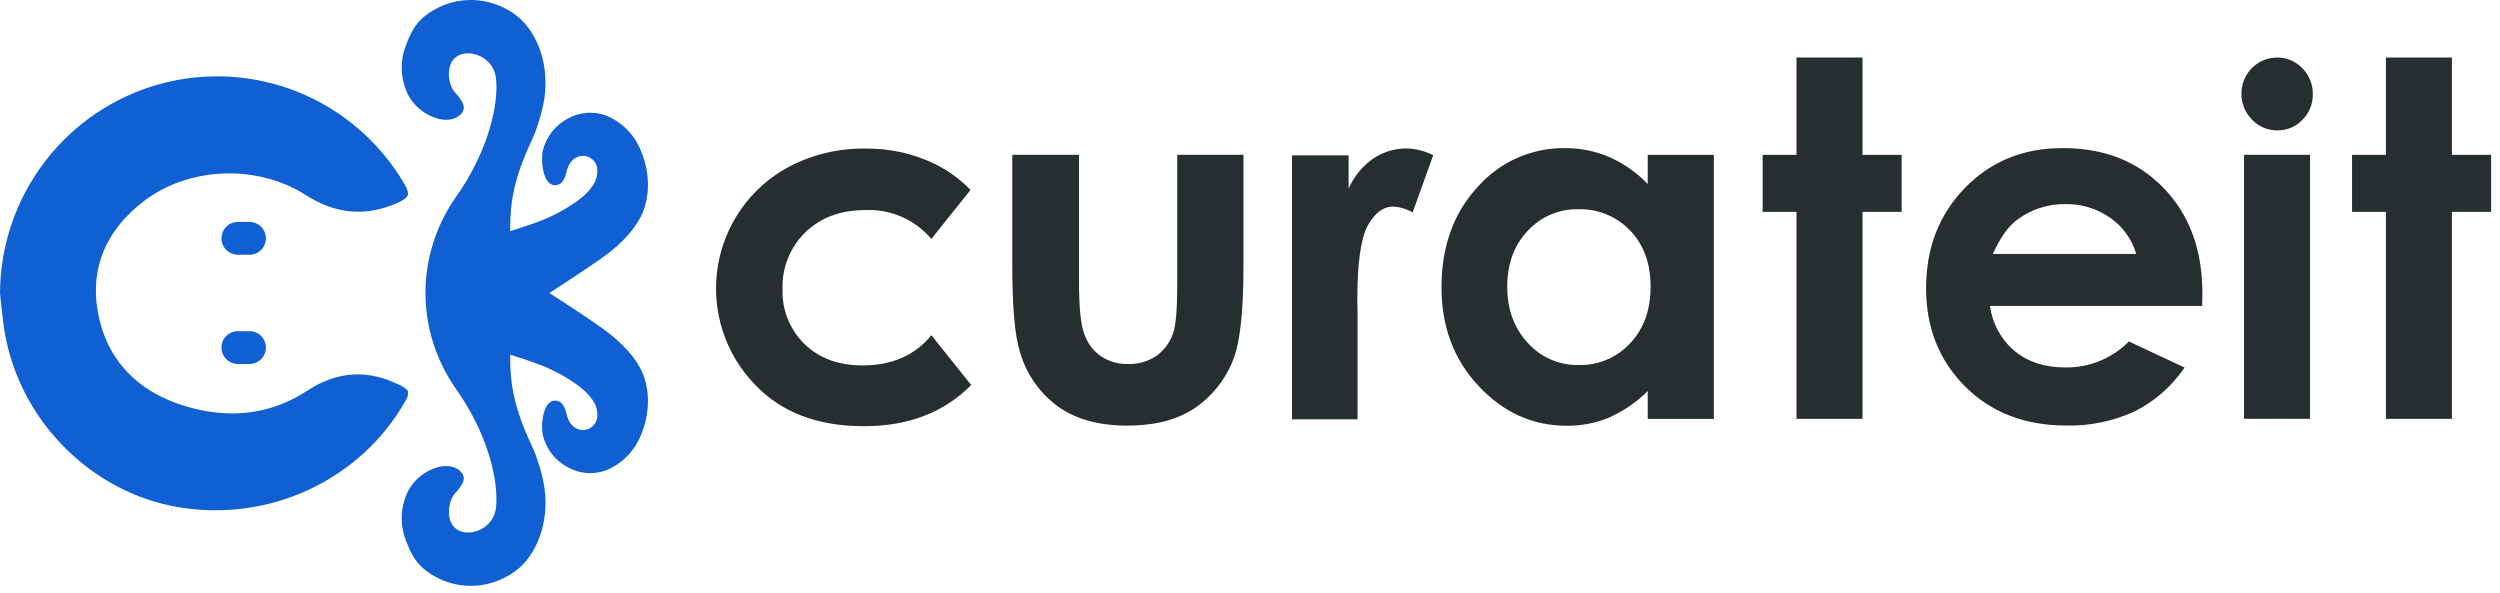
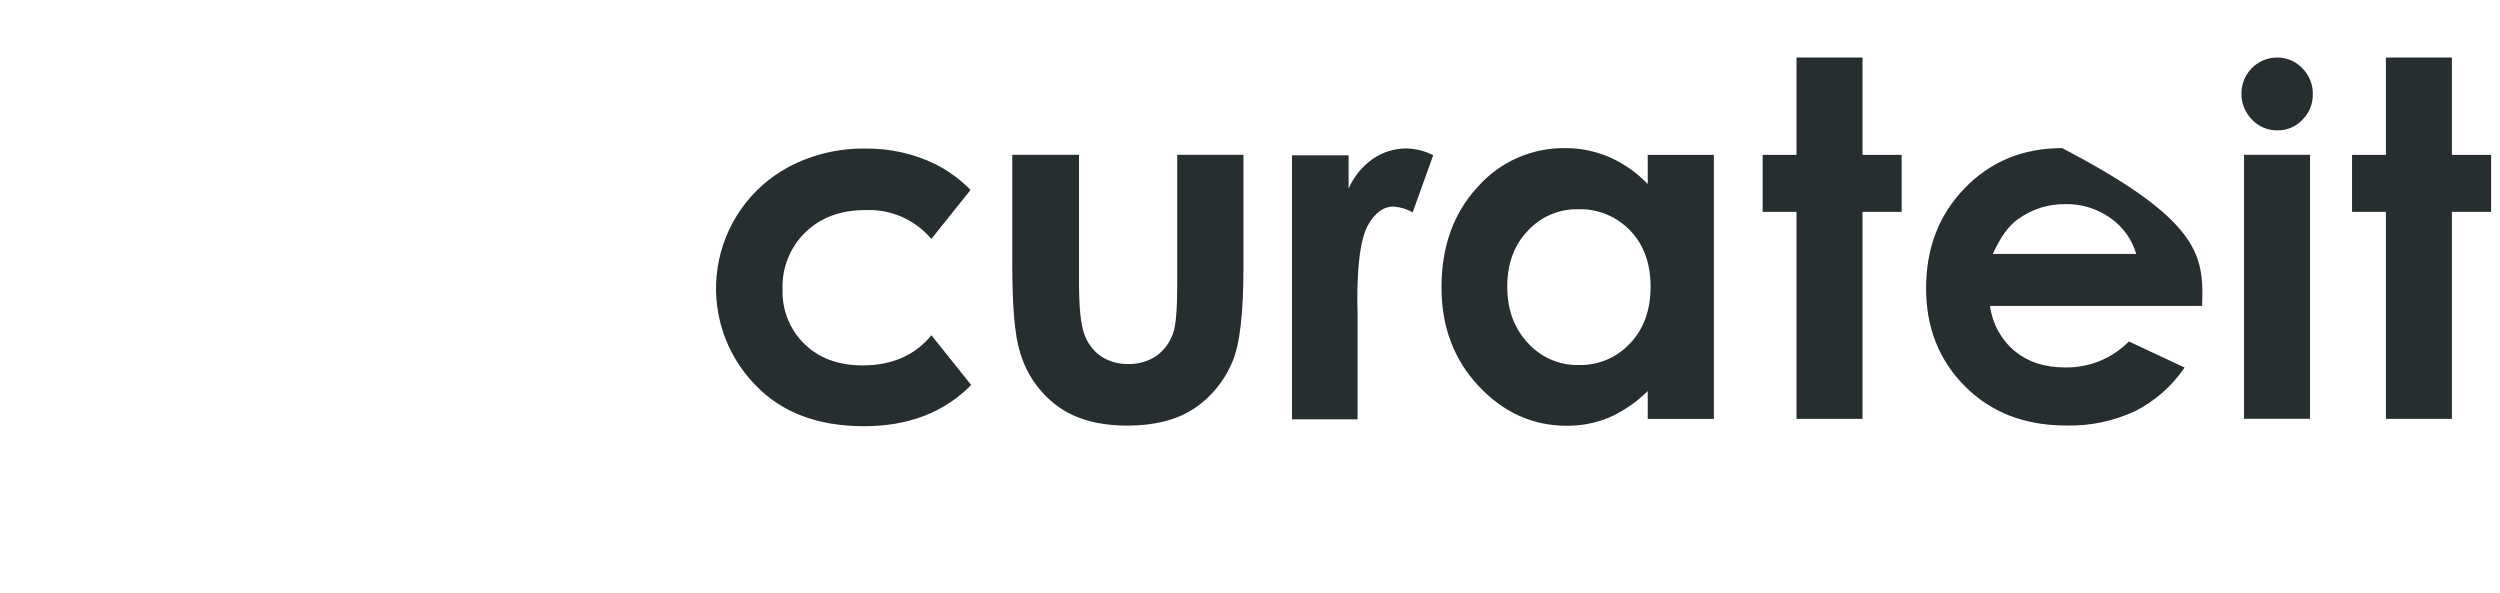
<svg xmlns="http://www.w3.org/2000/svg" width="274" height="65" viewBox="0 0 274 65" fill="none">
  <g clip-path="url(#clip0_191_13374)">
-     <path fill-rule="evenodd" clipRule="evenodd" d="M204.13 6.305H196.896V16.97H193.185V23.218H196.896V45.906H204.13V23.218H208.421V16.97H204.13V6.305ZM176.386 17.218C177.965 17.917 179.394 18.919 180.591 20.167V16.976H187.839V45.916H180.591V42.859C179.366 44.082 177.926 45.068 176.345 45.768C174.88 46.373 173.309 46.677 171.725 46.664C168.002 46.664 164.782 45.215 162.064 42.318C159.346 39.42 157.987 35.816 157.987 31.504C157.987 27.029 159.302 23.364 161.93 20.512C163.127 19.149 164.603 18.061 166.257 17.322C167.911 16.584 169.705 16.212 171.515 16.233C173.189 16.222 174.847 16.557 176.386 17.218ZM176.095 39.426C177.07 39.015 177.946 38.4 178.665 37.623V37.627C180.163 36.04 180.91 33.962 180.904 31.392C180.904 28.874 180.16 26.835 178.674 25.274C177.943 24.507 177.06 23.902 176.082 23.499C175.104 23.096 174.053 22.903 172.996 22.933C171.951 22.907 170.914 23.106 169.953 23.517C168.992 23.927 168.13 24.541 167.425 25.314C165.938 26.884 165.195 28.919 165.195 31.419C165.195 33.92 165.947 35.976 167.452 37.587C168.152 38.366 169.011 38.985 169.971 39.403C170.93 39.821 171.968 40.027 173.014 40.008C174.07 40.036 175.121 39.838 176.095 39.426ZM150.484 17.398C149.307 18.219 148.381 19.352 147.808 20.67V17.027H141.604V45.962H148.789V34.263L148.763 32.853C148.763 28.813 149.146 26.099 149.913 24.712C150.68 23.324 151.622 22.634 152.737 22.64C153.473 22.692 154.188 22.911 154.828 23.279L157.081 17.014C156.17 16.545 155.165 16.291 154.142 16.27C152.837 16.267 151.562 16.661 150.484 17.398ZM129.026 31.143C129.026 33.873 128.878 35.656 128.58 36.492C128.241 37.516 127.585 38.406 126.707 39.029C125.797 39.626 124.725 39.928 123.638 39.893C122.556 39.925 121.491 39.612 120.597 38.998C119.758 38.387 119.133 37.526 118.813 36.536C118.444 35.495 118.26 33.618 118.26 30.906V16.969H110.945V29.017C110.945 33.645 111.227 36.836 111.792 38.591C112.476 40.97 113.925 43.055 115.913 44.521C117.867 45.941 120.424 46.65 123.585 46.647C126.502 46.647 128.906 46.04 130.797 44.825C132.725 43.564 134.222 41.742 135.088 39.602C135.888 37.74 136.286 34.282 136.283 29.228V16.969H129.026V31.143ZM215.349 20.605C218.182 17.69 221.739 16.233 226.017 16.233C230.57 16.206 234.269 17.658 237.114 20.588C239.96 23.518 241.383 27.37 241.383 32.144L241.356 33.527H218.105C218.353 35.446 219.307 37.202 220.781 38.45C222.235 39.665 224.095 40.272 226.361 40.272C227.653 40.291 228.936 40.049 230.133 39.56C231.33 39.071 232.417 38.345 233.328 37.425L239.429 40.281C238.048 42.323 236.169 43.977 233.97 45.083C231.603 46.173 229.018 46.704 226.414 46.636C221.895 46.627 218.212 45.197 215.367 42.344C212.521 39.492 211.098 35.911 211.098 31.602C211.098 27.186 212.515 23.521 215.349 20.605ZM221.089 24.079C220.117 24.789 219.225 26.039 218.413 27.829H234.131C233.662 26.232 232.664 24.843 231.303 23.891C229.871 22.872 228.152 22.34 226.397 22.373C224.488 22.338 222.622 22.938 221.089 24.079ZM253.181 16.969H245.947V45.904H253.181V16.969ZM268.73 6.305V16.97H273.026V23.218H268.73V45.906H261.496V23.218H257.785V16.97H261.496V6.305H268.73ZM249.564 6.305C248.529 6.307 247.536 6.722 246.804 7.458C246.073 8.194 245.662 9.191 245.662 10.23C245.652 10.763 245.75 11.292 245.948 11.787C246.147 12.281 246.442 12.73 246.817 13.108C247.175 13.488 247.609 13.789 248.089 13.993C248.57 14.196 249.087 14.297 249.609 14.29C250.12 14.296 250.626 14.196 251.097 13.997C251.567 13.797 251.992 13.502 252.343 13.13C252.714 12.764 253.006 12.326 253.202 11.843C253.398 11.36 253.495 10.841 253.485 10.32C253.494 9.793 253.397 9.269 253.199 8.781C253.001 8.292 252.707 7.849 252.334 7.478C251.978 7.101 251.548 6.803 251.071 6.601C250.595 6.399 250.082 6.298 249.564 6.305ZM88.179 37.711C89.79 39.269 91.905 40.047 94.521 40.047C97.759 40.05 100.279 38.948 102.081 36.74L106.443 42.196C103.476 45.206 99.56 46.712 94.695 46.712C89.625 46.712 85.654 45.205 82.782 42.191C81.146 40.518 79.921 38.485 79.204 36.255C78.487 34.024 78.296 31.656 78.649 29.339C79.001 27.022 79.886 24.819 81.233 22.905C82.581 20.99 84.354 19.417 86.413 18.309C88.996 16.941 91.881 16.245 94.802 16.286C97.47 16.24 100.112 16.824 102.514 17.991C103.946 18.713 105.25 19.667 106.372 20.815L102.077 26.186C101.192 25.139 100.079 24.309 98.824 23.761C97.569 23.213 96.205 22.962 94.838 23.026C92.135 23.026 89.947 23.836 88.272 25.456C87.444 26.261 86.793 27.23 86.362 28.303C85.93 29.375 85.727 30.526 85.766 31.682C85.726 32.8 85.92 33.915 86.335 34.953C86.751 35.992 87.379 36.931 88.179 37.711Z" fill="#262E30" />
-     <path fill-rule="evenodd" clipRule="evenodd" d="M61.648 33.045C63.202 34.057 64.47 34.883 65.963 35.946C68.291 37.588 69.791 39.363 70.455 40.947C70.834 41.903 71.024 42.924 71.014 43.953C71.014 45.219 70.759 46.471 70.264 47.635C69.926 48.504 69.417 49.296 68.768 49.964C68.119 50.632 67.343 51.162 66.486 51.523C65.797 51.788 65.059 51.897 64.323 51.843C63.588 51.79 62.873 51.574 62.23 51.212C61.556 50.858 60.965 50.364 60.495 49.764C60.025 49.164 59.687 48.472 59.502 47.731C59.243 46.691 59.475 43.794 60.911 43.912C61.733 43.98 61.948 44.803 62.11 45.424C62.156 45.601 62.198 45.761 62.248 45.883C62.798 47.229 64.04 47.357 64.763 46.864C65.845 46.13 65.44 44.711 65.163 44.195C64.553 43.064 63.412 42.147 61.393 41.001C60.485 40.507 59.538 40.089 58.561 39.751L58.488 39.724C57.901 39.509 57.283 39.304 56.669 39.112L55.919 38.87C55.904 39.889 55.957 40.907 56.078 41.918C56.453 44.861 57.615 47.399 58.278 48.848C58.466 49.259 58.614 49.583 58.693 49.803C59.729 52.714 59.907 54.411 59.729 56.236C59.529 58.362 58.479 61.834 55.26 63.331C54.172 63.884 52.973 64.184 51.753 64.207C50.534 64.23 49.325 63.975 48.217 63.463C45.83 62.322 45.143 60.999 44.465 59.174C44.129 58.291 43.983 57.346 44.039 56.402C44.095 55.458 44.35 54.536 44.788 53.699C45.482 52.481 46.625 51.587 47.971 51.208C49.622 50.747 50.795 51.578 50.836 52.408C50.863 52.978 50.117 53.818 49.849 54.096C49.208 54.767 48.676 57.139 50.117 58.052C51.486 58.91 54.091 57.961 54.359 55.652C54.66 53.088 53.718 47.864 49.881 42.489C47.803 39.482 46.67 35.919 46.63 32.259V32.104V31.949C46.67 28.29 47.803 24.727 49.881 21.72C53.718 16.345 54.66 11.12 54.359 8.556C54.091 6.248 51.481 5.299 50.117 6.156C48.676 7.06 49.194 9.441 49.849 10.112C50.117 10.39 50.863 11.23 50.836 11.8C50.795 12.631 49.622 13.457 47.971 13C46.625 12.622 45.482 11.727 44.788 10.509C44.35 9.672 44.095 8.751 44.039 7.806C43.983 6.862 44.129 5.917 44.465 5.034C45.143 3.213 45.825 1.886 48.217 0.745C49.325 0.233 50.534 -0.021 51.753 0.001C52.973 0.024 54.172 0.324 55.26 0.877C58.479 2.374 59.529 5.846 59.729 7.972C59.907 9.788 59.729 11.49 58.693 14.406C58.614 14.636 58.457 14.979 58.257 15.419C57.593 16.879 56.449 19.393 56.078 22.29C55.957 23.301 55.904 24.319 55.919 25.338L56.669 25.096C57.265 24.904 57.883 24.699 58.488 24.485L58.561 24.457C59.538 24.119 60.485 23.701 61.393 23.207C63.412 22.071 64.553 21.154 65.163 20.013C65.44 19.497 65.845 18.078 64.763 17.344C64.04 16.851 62.798 16.983 62.248 18.325C62.198 18.447 62.156 18.607 62.11 18.784C61.948 19.405 61.733 20.228 60.911 20.296C59.475 20.415 59.243 17.517 59.502 16.477C59.687 15.737 60.025 15.044 60.495 14.444C60.965 13.844 61.556 13.35 62.23 12.996C62.873 12.634 63.588 12.418 64.323 12.365C65.059 12.311 65.797 12.421 66.486 12.685C67.343 13.046 68.119 13.576 68.768 14.244C69.417 14.912 69.926 15.704 70.264 16.573C70.759 17.737 71.014 18.989 71.014 20.255C71.024 21.284 70.834 22.305 70.455 23.262C69.791 24.863 68.291 26.647 65.963 28.281C64.256 29.475 62.846 30.397 60.962 31.629C60.722 31.785 60.476 31.946 60.22 32.113C60.728 32.446 61.2 32.753 61.648 33.045ZM43.94 42.27C44.409 42.507 44.668 42.717 44.727 42.918C44.753 43.292 44.645 43.662 44.422 43.963C39.526 52.609 29.523 57.281 19.52 55.579C9.994 53.969 2.178 46.103 0.523 36.457C0.363 35.528 0.26 34.565 0.161 33.628L0.145 33.487C0.1 33.031 0.055 32.575 0 32.118C0.028 26.901 1.758 21.837 4.925 17.7C8.091 13.563 12.521 10.58 17.537 9.207C22.552 7.835 27.878 8.148 32.699 10.1C37.521 12.051 41.573 15.533 44.236 20.014C44.636 20.652 44.777 21.113 44.691 21.382C44.604 21.652 44.254 21.921 43.622 22.208C40.148 23.778 36.834 23.499 33.487 21.364C28.236 18.011 20.838 18.257 15.9 21.944C11.649 25.124 9.853 29.349 10.717 34.162C11.658 39.423 15.082 43.032 20.615 44.606C25.398 45.961 29.795 45.364 33.674 42.822C37.007 40.637 40.367 40.445 43.94 42.27ZM26.065 36.296H27.352C27.827 36.296 28.282 36.485 28.618 36.822C28.954 37.16 29.143 37.617 29.143 38.094C29.143 38.57 28.954 39.028 28.618 39.365C28.282 39.702 27.827 39.891 27.352 39.891H26.065C25.59 39.891 25.134 39.702 24.798 39.365C24.462 39.028 24.273 38.57 24.273 38.094C24.273 37.617 24.462 37.16 24.798 36.822C25.134 36.485 25.59 36.296 26.065 36.296ZM27.352 24.324H26.065C25.59 24.324 25.134 24.514 24.798 24.851C24.462 25.188 24.273 25.645 24.273 26.122C24.273 26.599 24.462 27.056 24.798 27.393C25.134 27.73 25.59 27.92 26.065 27.92H27.352C27.827 27.92 28.282 27.73 28.618 27.393C28.954 27.056 29.143 26.599 29.143 26.122C29.143 25.645 28.954 25.188 28.618 24.851C28.282 24.514 27.827 24.324 27.352 24.324Z" fill="#105FD3" />
+     <path fill-rule="evenodd" clipRule="evenodd" d="M204.13 6.305H196.896V16.97H193.185V23.218H196.896V45.906H204.13V23.218H208.421V16.97H204.13V6.305ZM176.386 17.218C177.965 17.917 179.394 18.919 180.591 20.167V16.976H187.839V45.916H180.591V42.859C179.366 44.082 177.926 45.068 176.345 45.768C174.88 46.373 173.309 46.677 171.725 46.664C168.002 46.664 164.782 45.215 162.064 42.318C159.346 39.42 157.987 35.816 157.987 31.504C157.987 27.029 159.302 23.364 161.93 20.512C163.127 19.149 164.603 18.061 166.257 17.322C167.911 16.584 169.705 16.212 171.515 16.233C173.189 16.222 174.847 16.557 176.386 17.218ZM176.095 39.426C177.07 39.015 177.946 38.4 178.665 37.623V37.627C180.163 36.04 180.91 33.962 180.904 31.392C180.904 28.874 180.16 26.835 178.674 25.274C177.943 24.507 177.06 23.902 176.082 23.499C175.104 23.096 174.053 22.903 172.996 22.933C171.951 22.907 170.914 23.106 169.953 23.517C168.992 23.927 168.13 24.541 167.425 25.314C165.938 26.884 165.195 28.919 165.195 31.419C165.195 33.92 165.947 35.976 167.452 37.587C168.152 38.366 169.011 38.985 169.971 39.403C170.93 39.821 171.968 40.027 173.014 40.008C174.07 40.036 175.121 39.838 176.095 39.426ZM150.484 17.398C149.307 18.219 148.381 19.352 147.808 20.67V17.027H141.604V45.962H148.789V34.263L148.763 32.853C148.763 28.813 149.146 26.099 149.913 24.712C150.68 23.324 151.622 22.634 152.737 22.64C153.473 22.692 154.188 22.911 154.828 23.279L157.081 17.014C156.17 16.545 155.165 16.291 154.142 16.27C152.837 16.267 151.562 16.661 150.484 17.398ZM129.026 31.143C129.026 33.873 128.878 35.656 128.58 36.492C128.241 37.516 127.585 38.406 126.707 39.029C125.797 39.626 124.725 39.928 123.638 39.893C122.556 39.925 121.491 39.612 120.597 38.998C119.758 38.387 119.133 37.526 118.813 36.536C118.444 35.495 118.26 33.618 118.26 30.906V16.969H110.945V29.017C110.945 33.645 111.227 36.836 111.792 38.591C112.476 40.97 113.925 43.055 115.913 44.521C117.867 45.941 120.424 46.65 123.585 46.647C126.502 46.647 128.906 46.04 130.797 44.825C132.725 43.564 134.222 41.742 135.088 39.602C135.888 37.74 136.286 34.282 136.283 29.228V16.969H129.026V31.143ZM215.349 20.605C218.182 17.69 221.739 16.233 226.017 16.233C239.96 23.518 241.383 27.37 241.383 32.144L241.356 33.527H218.105C218.353 35.446 219.307 37.202 220.781 38.45C222.235 39.665 224.095 40.272 226.361 40.272C227.653 40.291 228.936 40.049 230.133 39.56C231.33 39.071 232.417 38.345 233.328 37.425L239.429 40.281C238.048 42.323 236.169 43.977 233.97 45.083C231.603 46.173 229.018 46.704 226.414 46.636C221.895 46.627 218.212 45.197 215.367 42.344C212.521 39.492 211.098 35.911 211.098 31.602C211.098 27.186 212.515 23.521 215.349 20.605ZM221.089 24.079C220.117 24.789 219.225 26.039 218.413 27.829H234.131C233.662 26.232 232.664 24.843 231.303 23.891C229.871 22.872 228.152 22.34 226.397 22.373C224.488 22.338 222.622 22.938 221.089 24.079ZM253.181 16.969H245.947V45.904H253.181V16.969ZM268.73 6.305V16.97H273.026V23.218H268.73V45.906H261.496V23.218H257.785V16.97H261.496V6.305H268.73ZM249.564 6.305C248.529 6.307 247.536 6.722 246.804 7.458C246.073 8.194 245.662 9.191 245.662 10.23C245.652 10.763 245.75 11.292 245.948 11.787C246.147 12.281 246.442 12.73 246.817 13.108C247.175 13.488 247.609 13.789 248.089 13.993C248.57 14.196 249.087 14.297 249.609 14.29C250.12 14.296 250.626 14.196 251.097 13.997C251.567 13.797 251.992 13.502 252.343 13.13C252.714 12.764 253.006 12.326 253.202 11.843C253.398 11.36 253.495 10.841 253.485 10.32C253.494 9.793 253.397 9.269 253.199 8.781C253.001 8.292 252.707 7.849 252.334 7.478C251.978 7.101 251.548 6.803 251.071 6.601C250.595 6.399 250.082 6.298 249.564 6.305ZM88.179 37.711C89.79 39.269 91.905 40.047 94.521 40.047C97.759 40.05 100.279 38.948 102.081 36.74L106.443 42.196C103.476 45.206 99.56 46.712 94.695 46.712C89.625 46.712 85.654 45.205 82.782 42.191C81.146 40.518 79.921 38.485 79.204 36.255C78.487 34.024 78.296 31.656 78.649 29.339C79.001 27.022 79.886 24.819 81.233 22.905C82.581 20.99 84.354 19.417 86.413 18.309C88.996 16.941 91.881 16.245 94.802 16.286C97.47 16.24 100.112 16.824 102.514 17.991C103.946 18.713 105.25 19.667 106.372 20.815L102.077 26.186C101.192 25.139 100.079 24.309 98.824 23.761C97.569 23.213 96.205 22.962 94.838 23.026C92.135 23.026 89.947 23.836 88.272 25.456C87.444 26.261 86.793 27.23 86.362 28.303C85.93 29.375 85.727 30.526 85.766 31.682C85.726 32.8 85.92 33.915 86.335 34.953C86.751 35.992 87.379 36.931 88.179 37.711Z" fill="#262E30" />
  </g>
  <defs>
    <clipPath id="clip0_191_13374">
      <rect width="273.542" height="65" fill="white" />
    </clipPath>
  </defs>
</svg>